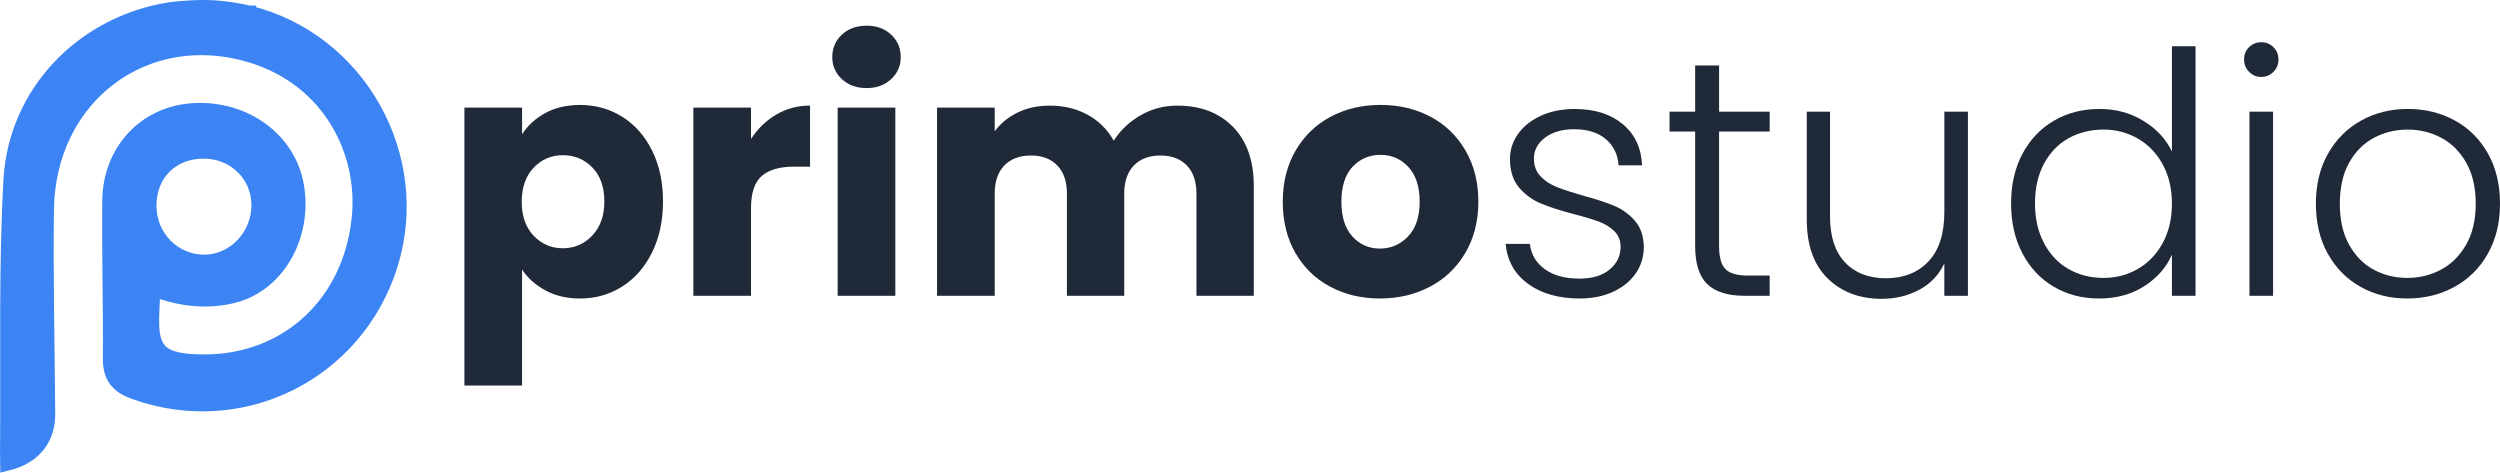
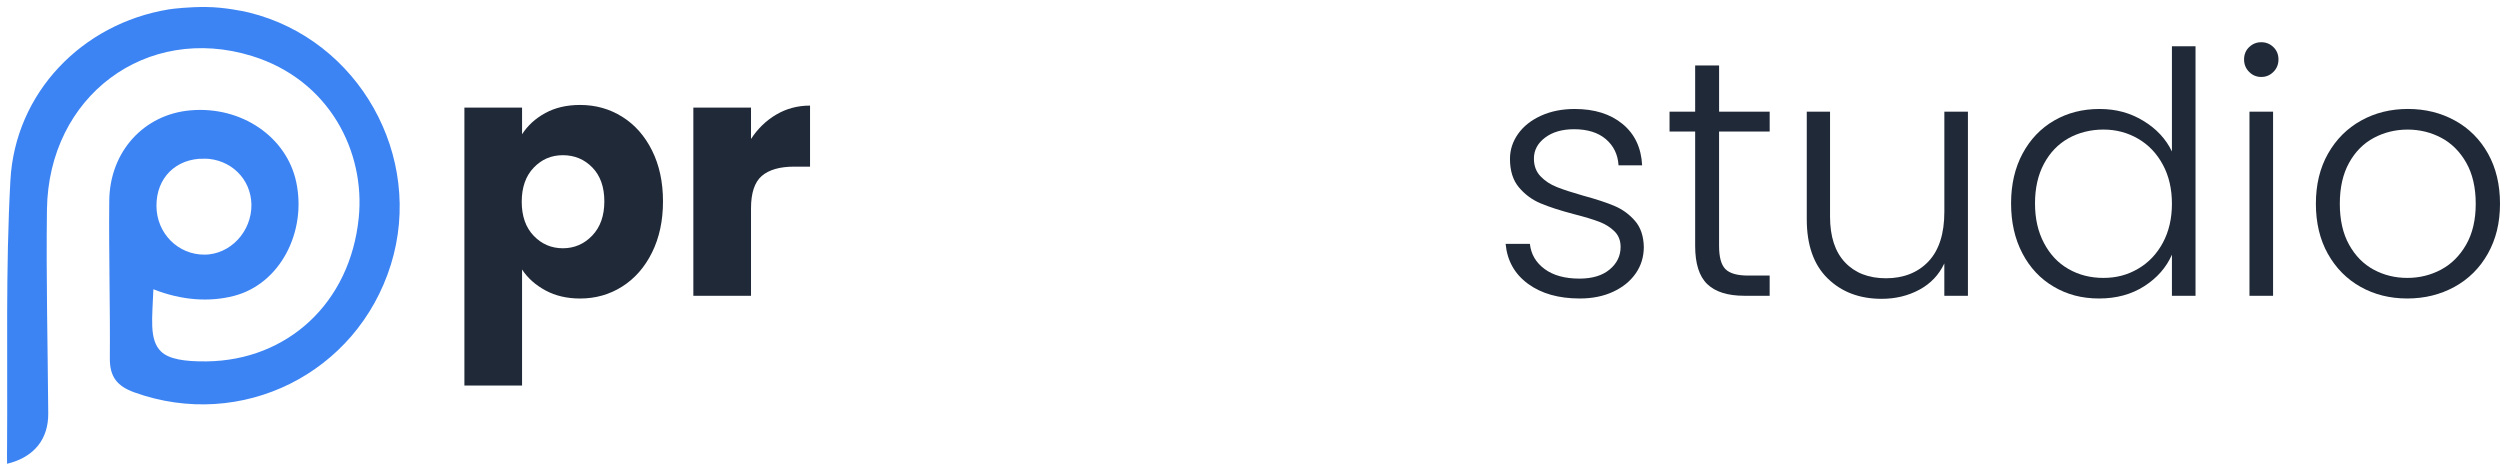
<svg xmlns="http://www.w3.org/2000/svg" id="Layer_1" viewBox="0 0 894 169.01">
  <defs>
    <style>.cls-1{fill:#3c84f4;}.cls-2{fill:#202937;}.cls-3{fill:none;stroke:#3c84f4;stroke-miterlimit:10;stroke-width:5px;}.cls-4{isolation:isolate;}</style>
  </defs>
  <path class="cls-1" d="M89.1,4.5c39.19,9.63,62.7,51.45,50.68,90.12-12.15,39.01-53.5,59.47-91.75,45.69-6.18-2.23-8.81-5.6-8.75-12.19.15-18.77-.4-37.56-.21-56.34.17-17.58,12.4-30.9,29.05-32.32,18.19-1.59,34.39,9.44,37.82,25.68,3.76,17.71-5.7,36.44-22.38,40.7-8.62,2.21-18.52,1.63-28.71-2.4-.35,10.21-1.65,18.1,2.8,22.32,2.78,2.63,8.19,3.57,16.27,3.47,28.79-.35,51.3-20.78,54.37-51.39,2.36-23.43-10.34-49.2-38.21-57.82C52.33,8.36,17.35,34.34,16.79,74.89c-.33,24.35.29,48.69.46,73.02.06,8.79-4.7,15.51-14.72,17.94-.06-2.55,0-4.68,0-6.58.23-31.59-.54-63.25,1.19-94.78C5.43,33.15,29.34,8.47,60.28,3.37c1.5-.25,7.29-.94,13.57-.86,6.16.06,12.84,1.4,15.24,1.98h.01ZM73.17,93.56c10.61-.06,19.4-9.4,19.25-20.44-.17-10.59-8.58-18.79-19.4-18.9-11.51-.08-19.65,8-19.57,19.48.06,11.11,8.83,19.92,19.71,19.86h.01Z" />
-   <path class="cls-3" d="M89.1,4.5c39.19,9.63,62.7,51.45,50.68,90.12-12.15,39.01-53.5,59.47-91.75,45.69-6.18-2.23-8.81-5.6-8.75-12.19.15-18.77-.4-37.56-.21-56.34.17-17.58,12.4-30.9,29.05-32.32,18.19-1.59,34.39,9.44,37.82,25.68,3.76,17.71-5.7,36.44-22.38,40.7-8.62,2.21-18.52,1.63-28.71-2.4-.35,10.21-1.65,18.1,2.8,22.32,2.78,2.63,8.19,3.57,16.27,3.47,28.79-.35,51.3-20.78,54.37-51.39,2.36-23.43-10.34-49.2-38.21-57.82C52.33,8.36,17.35,34.34,16.79,74.89c-.33,24.35.29,48.69.46,73.02.06,8.79-4.7,15.51-14.72,17.94-.06-2.55,0-4.68,0-6.58.23-31.59-.54-63.25,1.19-94.78C5.43,33.15,29.34,8.47,60.28,3.37c1.5-.25,7.29-.94,13.57-.86,6.16.06,12.84,1.4,15.24,1.98h.01Z" />
  <path class="cls-3" d="M73.02,54.22c-11.51-.08-19.65,8-19.57,19.48.06,11.11,8.83,19.92,19.71,19.86,10.61-.06,19.4-9.4,19.25-20.44-.17-10.59-8.58-18.79-19.4-18.9h.01Z" />
  <g class="cls-4">
    <g class="cls-4">
      <path class="cls-2" d="M195.01,40.42c3.54-1.93,7.68-2.89,12.42-2.89,5.55,0,10.57,1.41,15.07,4.22,4.5,2.81,8.06,6.83,10.67,12.06,2.61,5.23,3.92,11.3,3.92,18.21s-1.31,13-3.92,18.27c-2.61,5.27-6.17,9.33-10.67,12.18-4.5,2.85-9.53,4.28-15.07,4.28-4.66,0-8.78-.96-12.36-2.89-3.58-1.93-6.37-4.42-8.38-7.48v41.48h-20.62V38.49h20.62v9.53c2.01-3.14,4.78-5.67,8.32-7.6ZM211.83,59.9c-2.85-2.93-6.37-4.4-10.55-4.4s-7.58,1.49-10.43,4.46c-2.85,2.97-4.28,7.04-4.28,12.18s1.43,9.21,4.28,12.18c2.85,2.97,6.33,4.46,10.43,4.46s7.6-1.51,10.49-4.52,4.34-7.09,4.34-12.24-1.43-9.18-4.28-12.12Z" />
      <path class="cls-2" d="M277.61,40.96c3.62-2.13,7.64-3.2,12.06-3.2v21.83h-5.67c-5.15,0-9,1.11-11.58,3.32-2.57,2.21-3.86,6.09-3.86,11.64v31.23h-20.62V38.49h20.62v11.21c2.41-3.7,5.43-6.61,9.04-8.74Z" />
-       <path class="cls-2" d="M301.06,28.3c-2.29-2.13-3.44-4.76-3.44-7.9s1.15-5.89,3.44-8.02c2.29-2.13,5.25-3.2,8.86-3.2s6.45,1.07,8.74,3.2c2.29,2.13,3.44,4.8,3.44,8.02s-1.15,5.77-3.44,7.9c-2.29,2.13-5.21,3.2-8.74,3.2s-6.57-1.06-8.86-3.2ZM320.17,38.49v67.28h-20.62V38.49h20.62Z" />
-       <path class="cls-2" d="M440.93,45.37c4.94,5.06,7.42,12.1,7.42,21.1v39.31h-20.5v-36.54c0-4.34-1.15-7.7-3.44-10.07-2.29-2.37-5.45-3.56-9.47-3.56s-7.17,1.19-9.47,3.56c-2.29,2.37-3.44,5.73-3.44,10.07v36.54h-20.5v-36.54c0-4.34-1.15-7.7-3.44-10.07-2.29-2.37-5.45-3.56-9.47-3.56s-7.17,1.19-9.47,3.56c-2.29,2.37-3.44,5.73-3.44,10.07v36.54h-20.62V38.49h20.62v8.44c2.09-2.81,4.82-5.04,8.2-6.69,3.38-1.65,7.19-2.47,11.46-2.47,5.06,0,9.59,1.09,13.56,3.26,3.98,2.17,7.09,5.27,9.35,9.28,2.33-3.7,5.5-6.71,9.53-9.04,4.02-2.33,8.4-3.5,13.14-3.5,8.36,0,15.01,2.53,19.96,7.6Z" />
-       <path class="cls-2" d="M475.66,102.52c-5.27-2.81-9.41-6.83-12.42-12.06-3.01-5.22-4.52-11.33-4.52-18.33s1.53-13,4.58-18.27c3.05-5.26,7.24-9.3,12.54-12.12,5.3-2.81,11.25-4.22,17.85-4.22s12.54,1.41,17.85,4.22c5.31,2.81,9.48,6.85,12.54,12.12,3.05,5.27,4.58,11.35,4.58,18.27s-1.55,13-4.64,18.27c-3.09,5.27-7.32,9.31-12.66,12.12-5.35,2.82-11.32,4.22-17.91,4.22s-12.52-1.41-17.79-4.22ZM503.51,84.55c2.77-2.89,4.16-7.03,4.16-12.42s-1.35-9.53-4.04-12.42c-2.69-2.89-6.01-4.34-9.95-4.34s-7.36,1.43-10.01,4.28c-2.65,2.85-3.98,7.01-3.98,12.48s1.31,9.53,3.92,12.42c2.61,2.89,5.89,4.34,9.83,4.34s7.29-1.45,10.07-4.34Z" />
    </g>
  </g>
  <g class="cls-4">
    <g class="cls-4">
      <path class="cls-2" d="M546.43,101.5c-4.78-3.5-7.46-8.26-8.02-14.29h8.68c.4,3.7,2.15,6.69,5.25,8.98,3.09,2.29,7.25,3.44,12.48,3.44,4.58,0,8.18-1.08,10.79-3.26,2.61-2.17,3.92-4.86,3.92-8.08,0-2.25-.72-4.1-2.17-5.55-1.45-1.45-3.28-2.59-5.49-3.44-2.21-.84-5.21-1.75-8.98-2.71-4.9-1.29-8.88-2.57-11.94-3.86-3.06-1.28-5.65-3.2-7.78-5.73-2.13-2.53-3.2-5.93-3.2-10.19,0-3.21.96-6.19,2.89-8.92,1.93-2.73,4.66-4.9,8.2-6.51,3.54-1.61,7.55-2.41,12.06-2.41,7.07,0,12.78,1.79,17.12,5.37,4.34,3.58,6.67,8.5,6.99,14.77h-8.44c-.24-3.86-1.75-6.97-4.52-9.34-2.77-2.37-6.57-3.56-11.39-3.56-4.26,0-7.72,1.01-10.37,3.01-2.65,2.01-3.98,4.5-3.98,7.48,0,2.57.78,4.68,2.35,6.33,1.57,1.65,3.52,2.94,5.85,3.86,2.33.93,5.47,1.95,9.41,3.07,4.74,1.29,8.52,2.53,11.33,3.74,2.81,1.21,5.22,2.98,7.23,5.31,2.01,2.33,3.05,5.43,3.13,9.28,0,3.54-.96,6.69-2.89,9.47s-4.62,4.96-8.08,6.57c-3.46,1.61-7.44,2.41-11.94,2.41-7.56,0-13.73-1.75-18.51-5.25Z" />
      <path class="cls-2" d="M614.74,47.05v40.88c0,4.02.76,6.79,2.29,8.32,1.53,1.53,4.22,2.29,8.08,2.29h7.72v7.23h-9.04c-5.95,0-10.37-1.39-13.26-4.16-2.89-2.77-4.34-7.33-4.34-13.69v-40.88h-9.16v-7.11h9.16v-16.52h8.56v16.52h18.09v7.11h-18.09Z" />
      <path class="cls-2" d="M703.73,39.94v65.84h-8.44v-11.58c-1.93,4.1-4.9,7.23-8.92,9.4-4.02,2.17-8.52,3.26-13.5,3.26-7.88,0-14.31-2.43-19.29-7.29-4.99-4.86-7.48-11.92-7.48-21.16v-38.47h8.32v37.5c0,7.16,1.79,12.62,5.37,16.4,3.58,3.78,8.46,5.67,14.65,5.67s11.41-2.01,15.19-6.03c3.78-4.02,5.67-9.93,5.67-17.73v-35.81h8.44Z" />
      <path class="cls-2" d="M723.26,54.95c2.73-5.1,6.49-9.04,11.27-11.82,4.78-2.77,10.19-4.16,16.22-4.16s11.01,1.41,15.68,4.22c4.66,2.81,8.08,6.47,10.25,10.97V16.55h8.44v89.23h-8.44v-14.71c-2.01,4.58-5.31,8.34-9.89,11.27-4.58,2.94-9.97,4.4-16.16,4.4s-11.44-1.41-16.22-4.22c-4.78-2.81-8.52-6.79-11.21-11.94-2.69-5.14-4.04-11.09-4.04-17.85s1.37-12.68,4.1-17.79ZM773.42,58.87c-2.17-4.02-5.12-7.11-8.86-9.28-3.74-2.17-7.86-3.26-12.36-3.26s-8.84,1.05-12.54,3.13c-3.7,2.09-6.61,5.12-8.74,9.1-2.13,3.98-3.2,8.7-3.2,14.17s1.06,10.11,3.2,14.17c2.13,4.06,5.04,7.16,8.74,9.28,3.7,2.13,7.88,3.2,12.54,3.2s8.62-1.08,12.36-3.26c3.74-2.17,6.69-5.26,8.86-9.28,2.17-4.02,3.26-8.68,3.26-13.99s-1.08-9.97-3.26-13.99Z" />
      <path class="cls-2" d="M804.29,25.71c-1.21-1.21-1.81-2.69-1.81-4.46s.6-3.24,1.81-4.4c1.21-1.16,2.65-1.75,4.34-1.75s3.13.58,4.34,1.75c1.21,1.17,1.81,2.63,1.81,4.4s-.6,3.26-1.81,4.46c-1.21,1.21-2.65,1.81-4.34,1.81s-3.14-.6-4.34-1.81ZM812.85,39.94v65.84h-8.44V39.94h8.44Z" />
      <path class="cls-2" d="M844.14,102.58c-4.94-2.77-8.84-6.71-11.7-11.82-2.85-5.1-4.28-11.07-4.28-17.91s1.45-12.8,4.34-17.91c2.89-5.1,6.83-9.04,11.82-11.82,4.98-2.77,10.57-4.16,16.76-4.16s11.8,1.39,16.82,4.16c5.02,2.77,8.96,6.71,11.82,11.82,2.85,5.11,4.28,11.07,4.28,17.91s-1.45,12.7-4.34,17.85c-2.89,5.15-6.87,9.1-11.94,11.88-5.06,2.77-10.69,4.16-16.88,4.16s-11.76-1.39-16.7-4.16ZM872.9,96.43c3.7-1.97,6.69-4.94,8.98-8.92,2.29-3.98,3.44-8.86,3.44-14.65s-1.13-10.67-3.38-14.65c-2.25-3.98-5.23-6.95-8.92-8.92-3.7-1.97-7.72-2.95-12.06-2.95s-8.36.99-12.06,2.95c-3.7,1.97-6.65,4.94-8.86,8.92-2.21,3.98-3.32,8.86-3.32,14.65s1.1,10.67,3.32,14.65c2.21,3.98,5.14,6.95,8.8,8.92,3.66,1.97,7.66,2.95,12,2.95s8.36-.98,12.06-2.95Z" />
    </g>
  </g>
</svg>